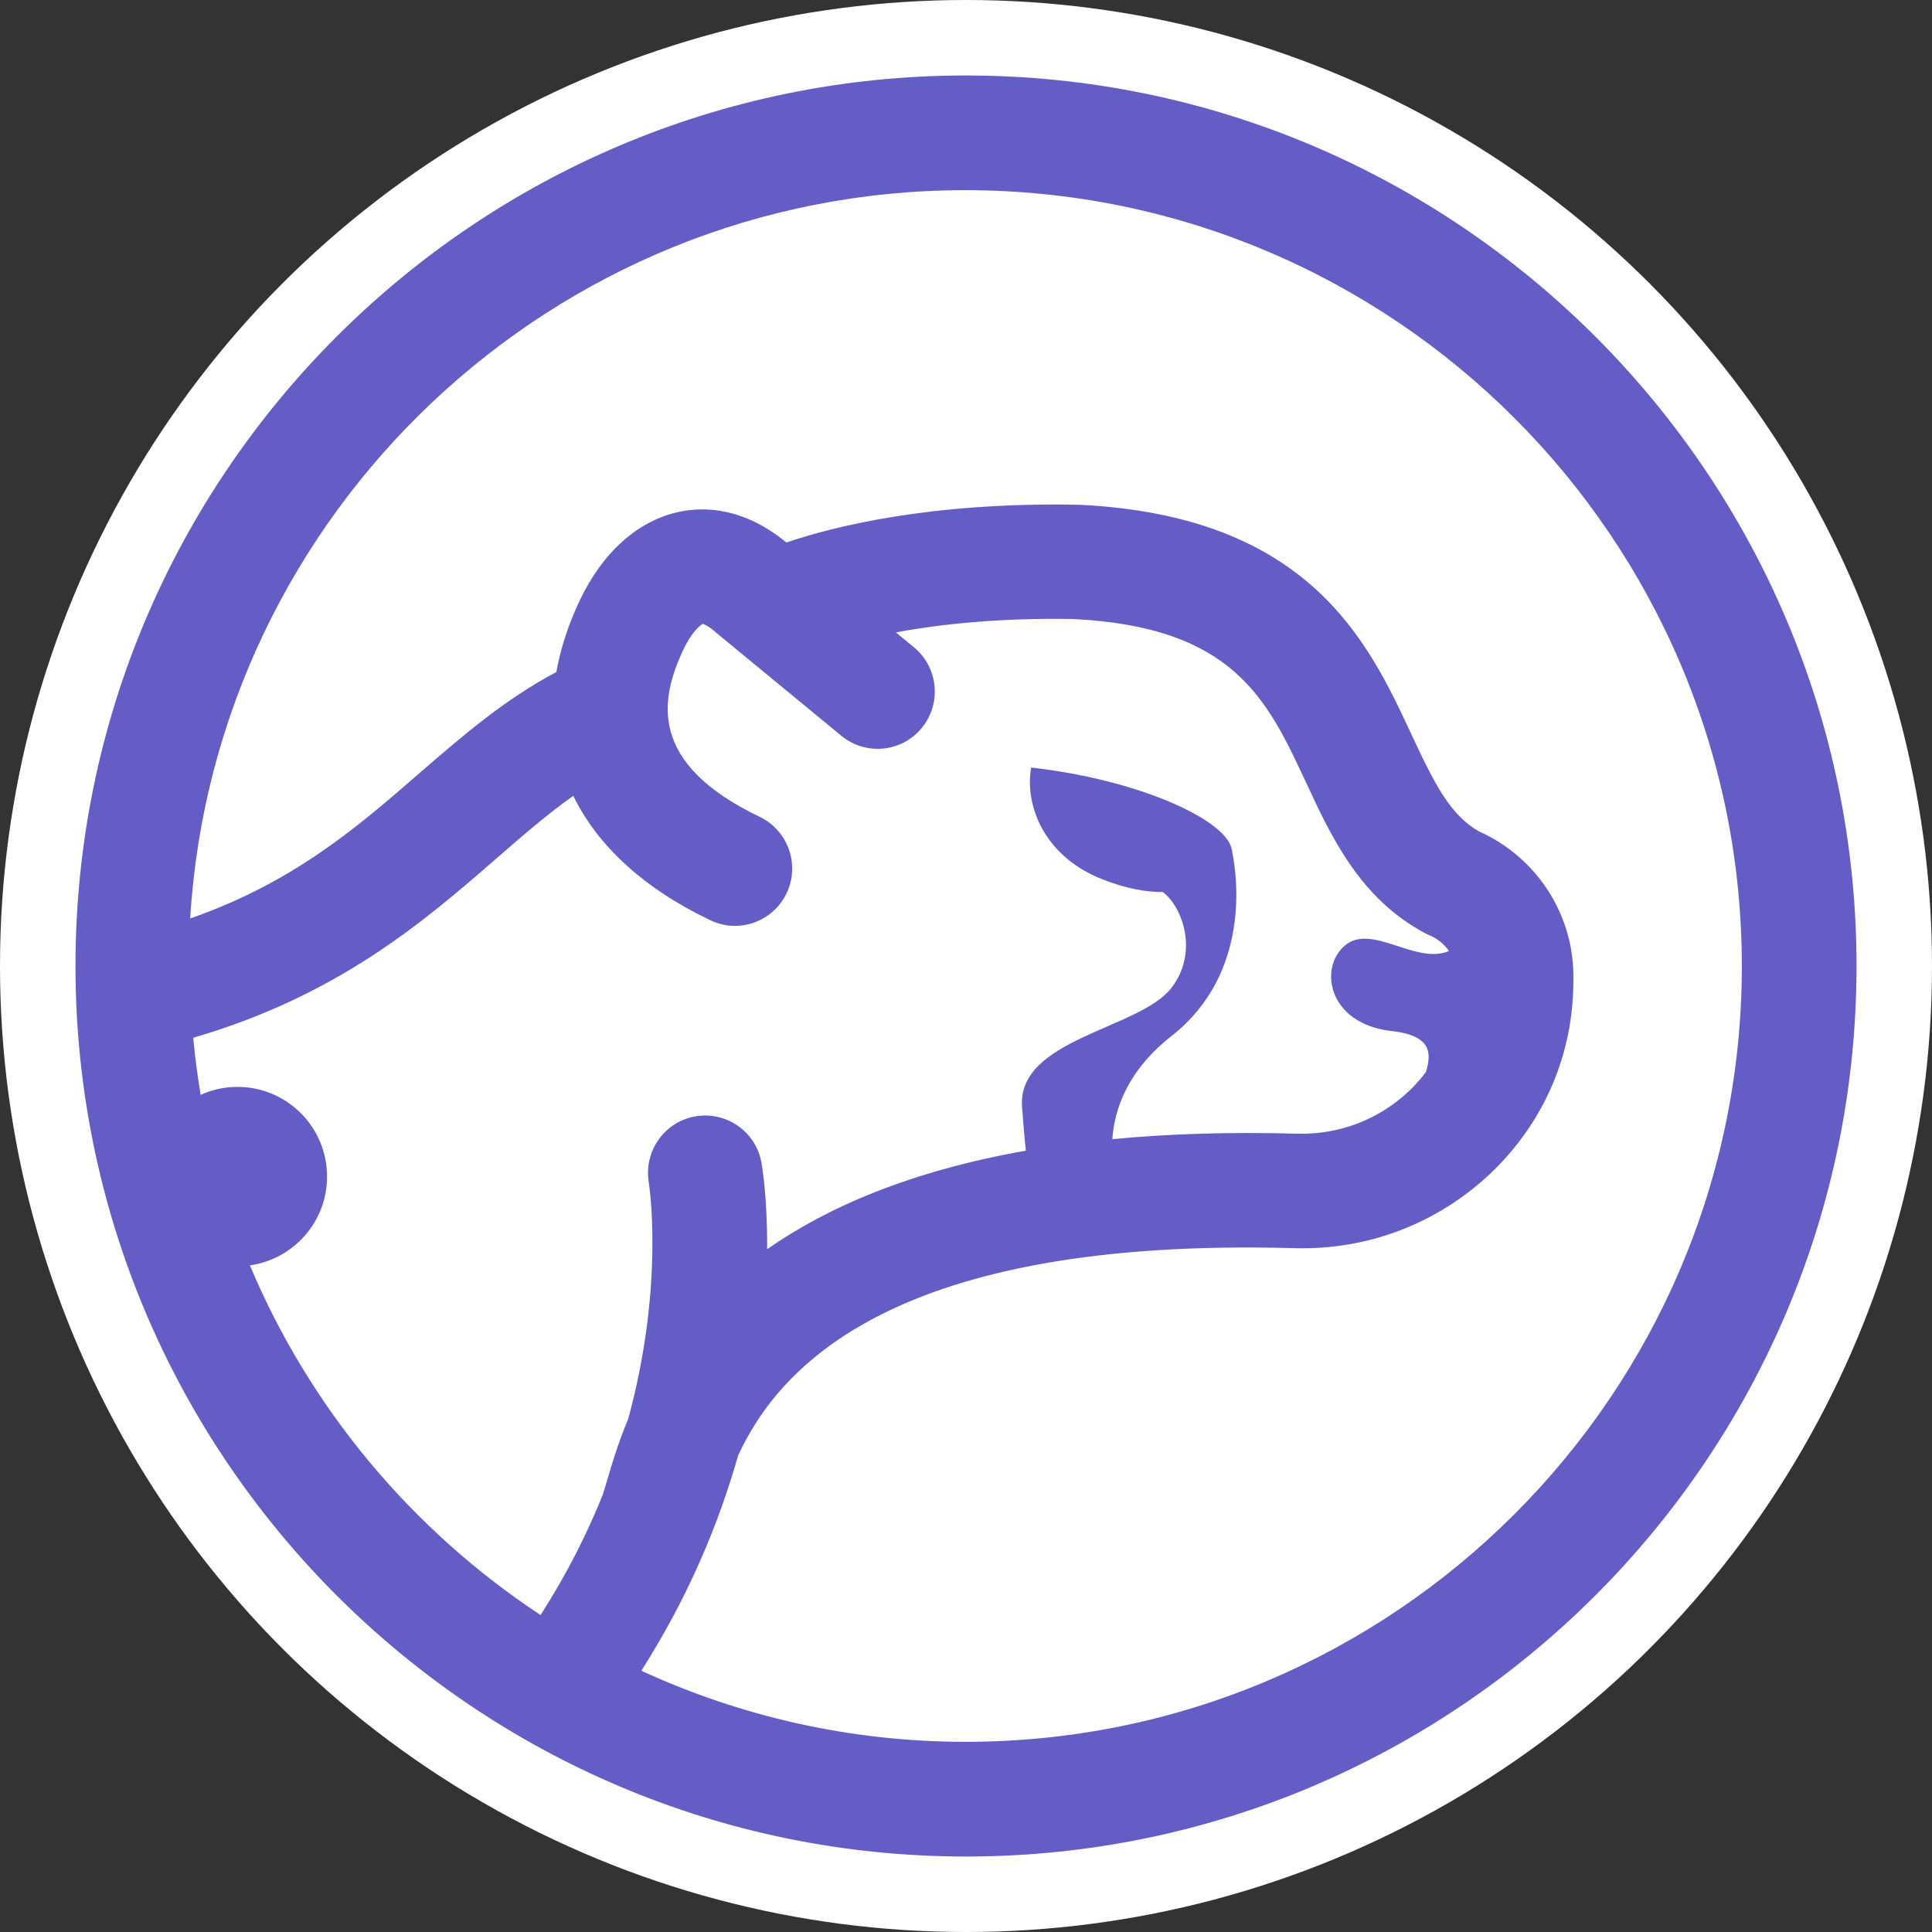
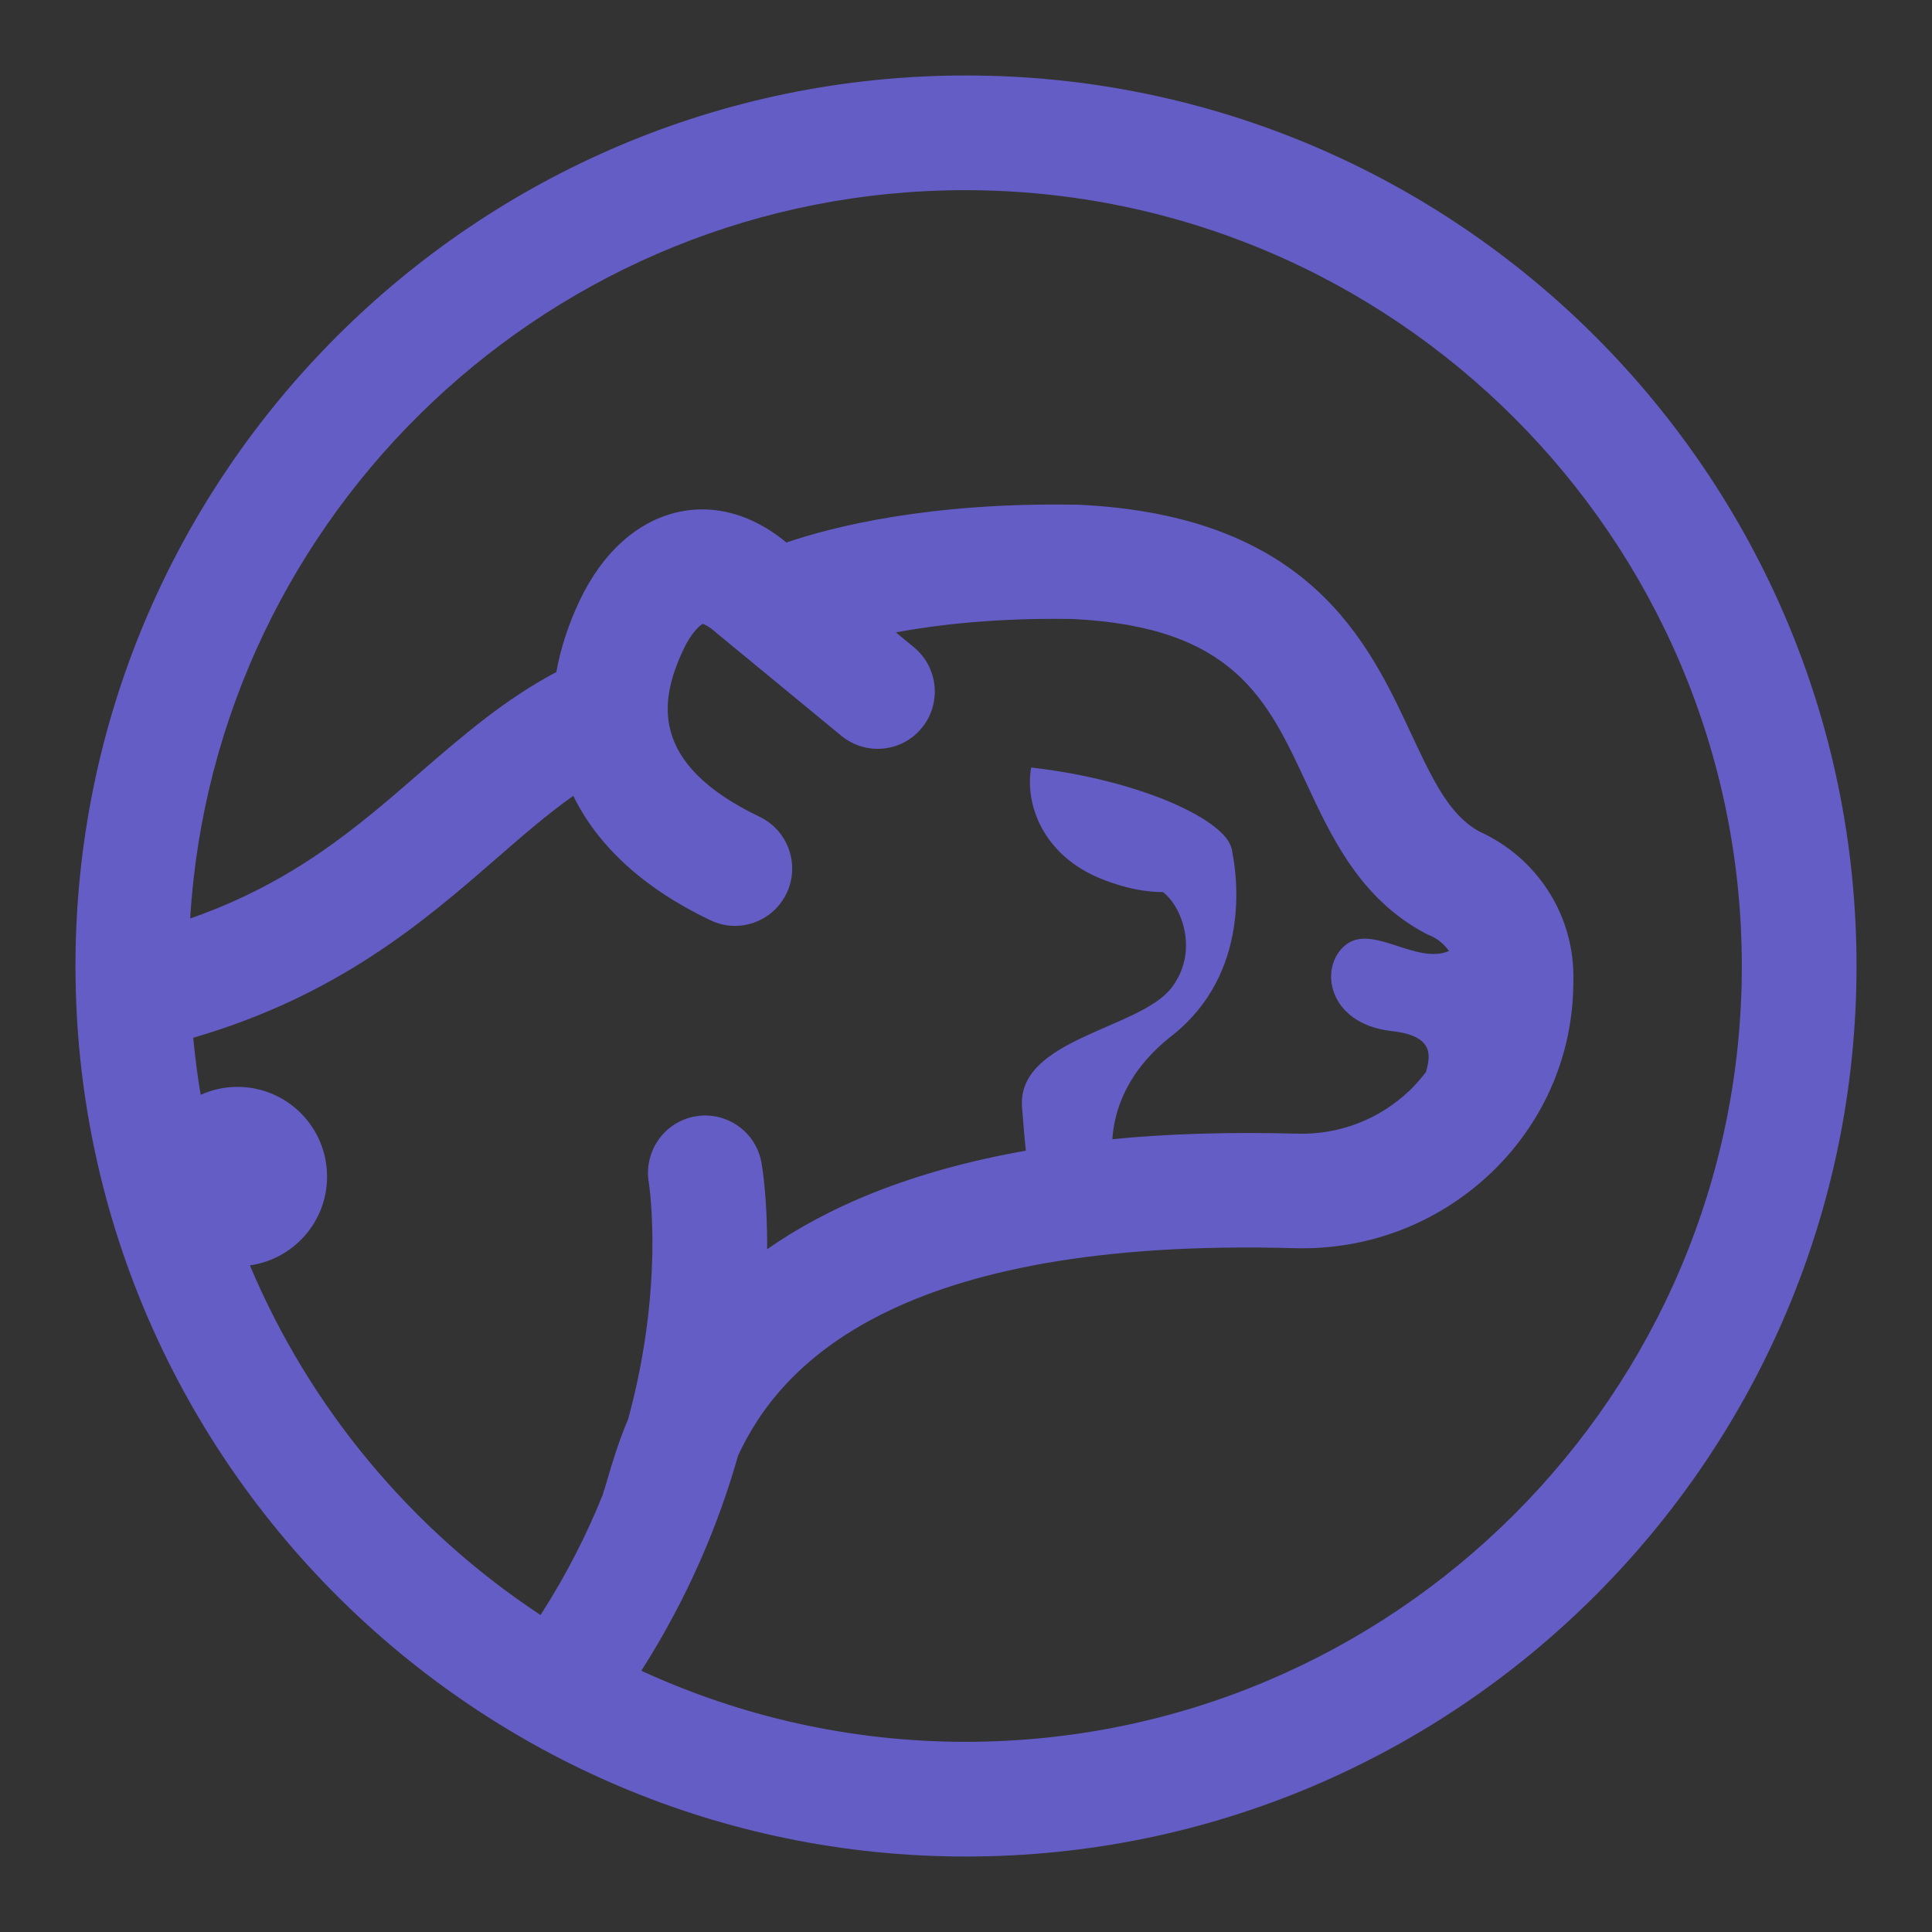
<svg xmlns="http://www.w3.org/2000/svg" width="60px" height="60px" viewBox="0 0 60 60" version="1.1">
  <rect x="0" y="0" width="60" height="60" fill="#333333" stroke="none" />
  <title>Isotipo/Isotipo cuadrado main color fondo blanco 60px@1x</title>
  <g id="Isotipo/Isotipo-cuadrado-main-color-fondo-blanco-60px" stroke="none" stroke-width="1" fill="none" fill-rule="evenodd">
    <g id="Group">
-       <circle id="Oval-Copy" fill="#FFFFFF" cx="30" cy="30" r="30" />
      <path d="M30,2.344 C14.75,2.344 2.344,14.75 2.344,30 C2.344,45.25 14.75,57.656 30,57.656 C45.25,57.656 57.656,45.25 57.656,30 C57.656,14.75 45.25,2.344 30,2.344 Z M7.761,39.297 C9.114,39.106 10.157,37.948 10.157,36.541 C10.157,35 8.912,33.754 7.373,33.754 C6.966,33.754 6.583,33.842 6.232,34.002 C6.134,33.418 6.057,32.829 6,32.229 C10.513,30.915 13.198,28.589 15.387,26.686 C16.234,25.951 17.003,25.279 17.804,24.716 C18.558,26.262 19.988,27.591 22.059,28.578 C22.306,28.697 22.565,28.754 22.823,28.754 C23.484,28.754 24.124,28.382 24.429,27.74 C24.852,26.856 24.475,25.791 23.592,25.367 C20.107,23.697 20.499,21.711 21.227,20.165 C21.46,19.669 21.723,19.426 21.826,19.374 C21.873,19.39 22.007,19.441 22.224,19.633 C22.234,19.643 22.25,19.653 22.26,19.664 L26.127,22.849 C26.886,23.475 28.007,23.366 28.627,22.606 C29.251,21.846 29.138,20.724 28.384,20.103 L27.821,19.638 C29.174,19.39 31.007,19.183 33.33,19.224 C38.313,19.472 39.351,21.711 40.559,24.297 C41.344,25.988 42.232,27.901 44.256,28.981 C44.303,29.007 44.349,29.028 44.401,29.049 C44.649,29.152 44.855,29.328 45,29.535 C44.99,29.54 44.985,29.54 44.974,29.545 C43.957,29.954 42.599,28.671 41.773,29.359 C40.947,30.047 41.231,31.8 43.229,32.022 C44.587,32.172 44.406,32.834 44.287,33.289 C44.133,33.491 43.967,33.682 43.781,33.863 C42.831,34.768 41.587,35.249 40.265,35.207 C38.153,35.15 36.253,35.212 34.544,35.378 C34.611,34.437 35.019,33.242 36.392,32.167 C38.861,30.223 38.411,27.172 38.272,26.479 C38.267,26.412 38.251,26.344 38.22,26.267 C37.9,25.403 35.344,24.214 32.024,23.836 C31.823,24.959 32.375,26.562 34.208,27.296 C34.941,27.591 35.577,27.704 36.114,27.704 C36.718,28.154 37.239,29.576 36.377,30.683 C35.38,31.97 31.585,32.255 31.74,34.38 C31.787,34.985 31.823,35.419 31.859,35.735 C28.265,36.371 25.688,37.493 23.824,38.796 C23.835,37.219 23.67,36.231 23.649,36.112 C23.478,35.145 22.559,34.504 21.599,34.669 C20.633,34.835 19.988,35.755 20.148,36.722 C20.158,36.769 20.649,39.897 19.508,44.07 C19.198,44.81 19.007,45.456 18.867,45.932 C18.821,46.087 18.785,46.221 18.744,46.33 C18.733,46.361 18.728,46.392 18.718,46.423 C18.232,47.633 17.602,48.889 16.787,50.156 C12.806,47.529 9.635,43.755 7.761,39.297 Z M29.984,54.094 C26.394,54.094 22.985,53.298 19.917,51.887 C21.396,49.566 22.333,47.281 22.922,45.204 C24.216,42.407 27.817,38.417 40.208,38.763 C42.469,38.826 44.631,38.004 46.282,36.448 C47.885,34.928 48.801,32.892 48.858,30.706 C48.863,30.566 48.863,30.426 48.863,30.282 C48.848,28.354 47.699,26.612 45.935,25.821 C45.035,25.315 44.548,24.338 43.829,22.797 C42.494,19.934 40.668,16.016 33.503,15.675 C33.482,15.675 33.466,15.675 33.446,15.675 C28.862,15.592 25.851,16.362 24.423,16.848 C23.109,15.768 21.898,15.727 21.106,15.892 C19.823,16.161 18.721,17.138 18.002,18.652 C17.645,19.407 17.407,20.146 17.278,20.87 C15.674,21.722 14.386,22.834 13.03,24.007 C11.101,25.687 9.109,27.408 5.906,28.524 C6.672,15.923 17.174,5.906 29.974,5.906 C43.27,5.906 54.094,16.714 54.094,30.003 C54.094,43.291 43.281,54.094 29.984,54.094 Z" id="Shape-Copy" fill="#655DC6" fill-rule="nonzero" />
    </g>
  </g>
</svg>